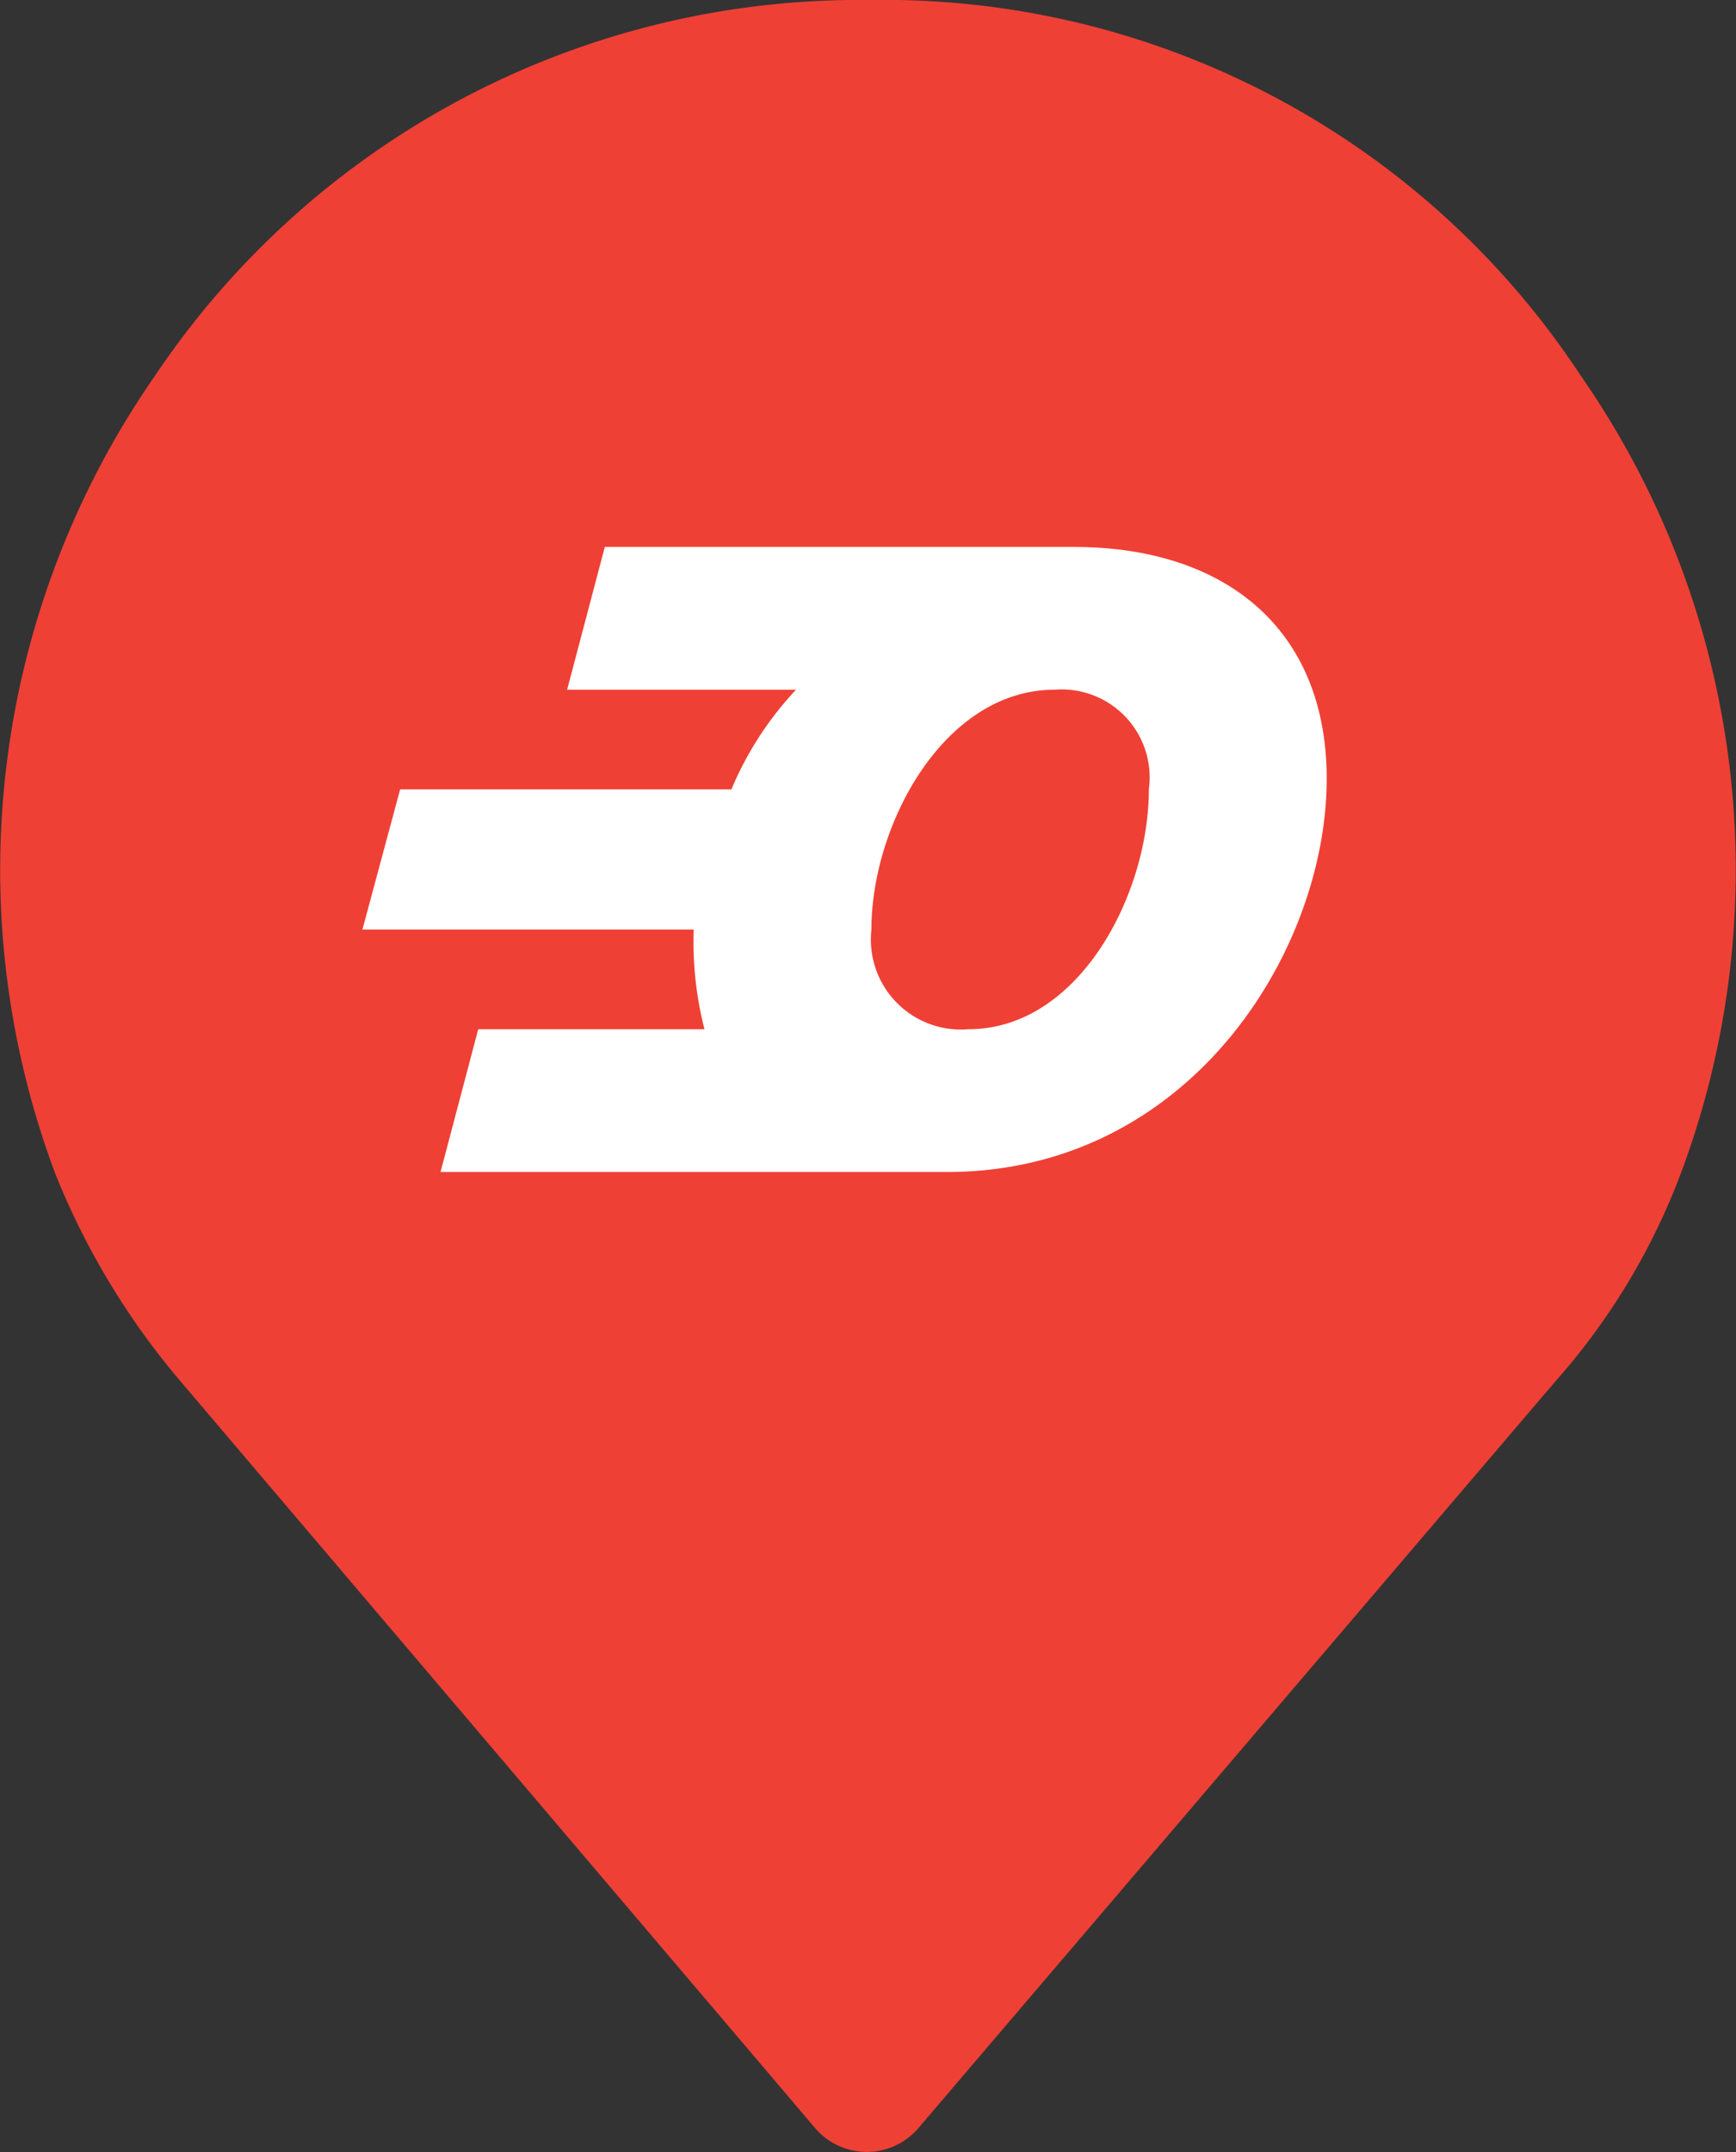
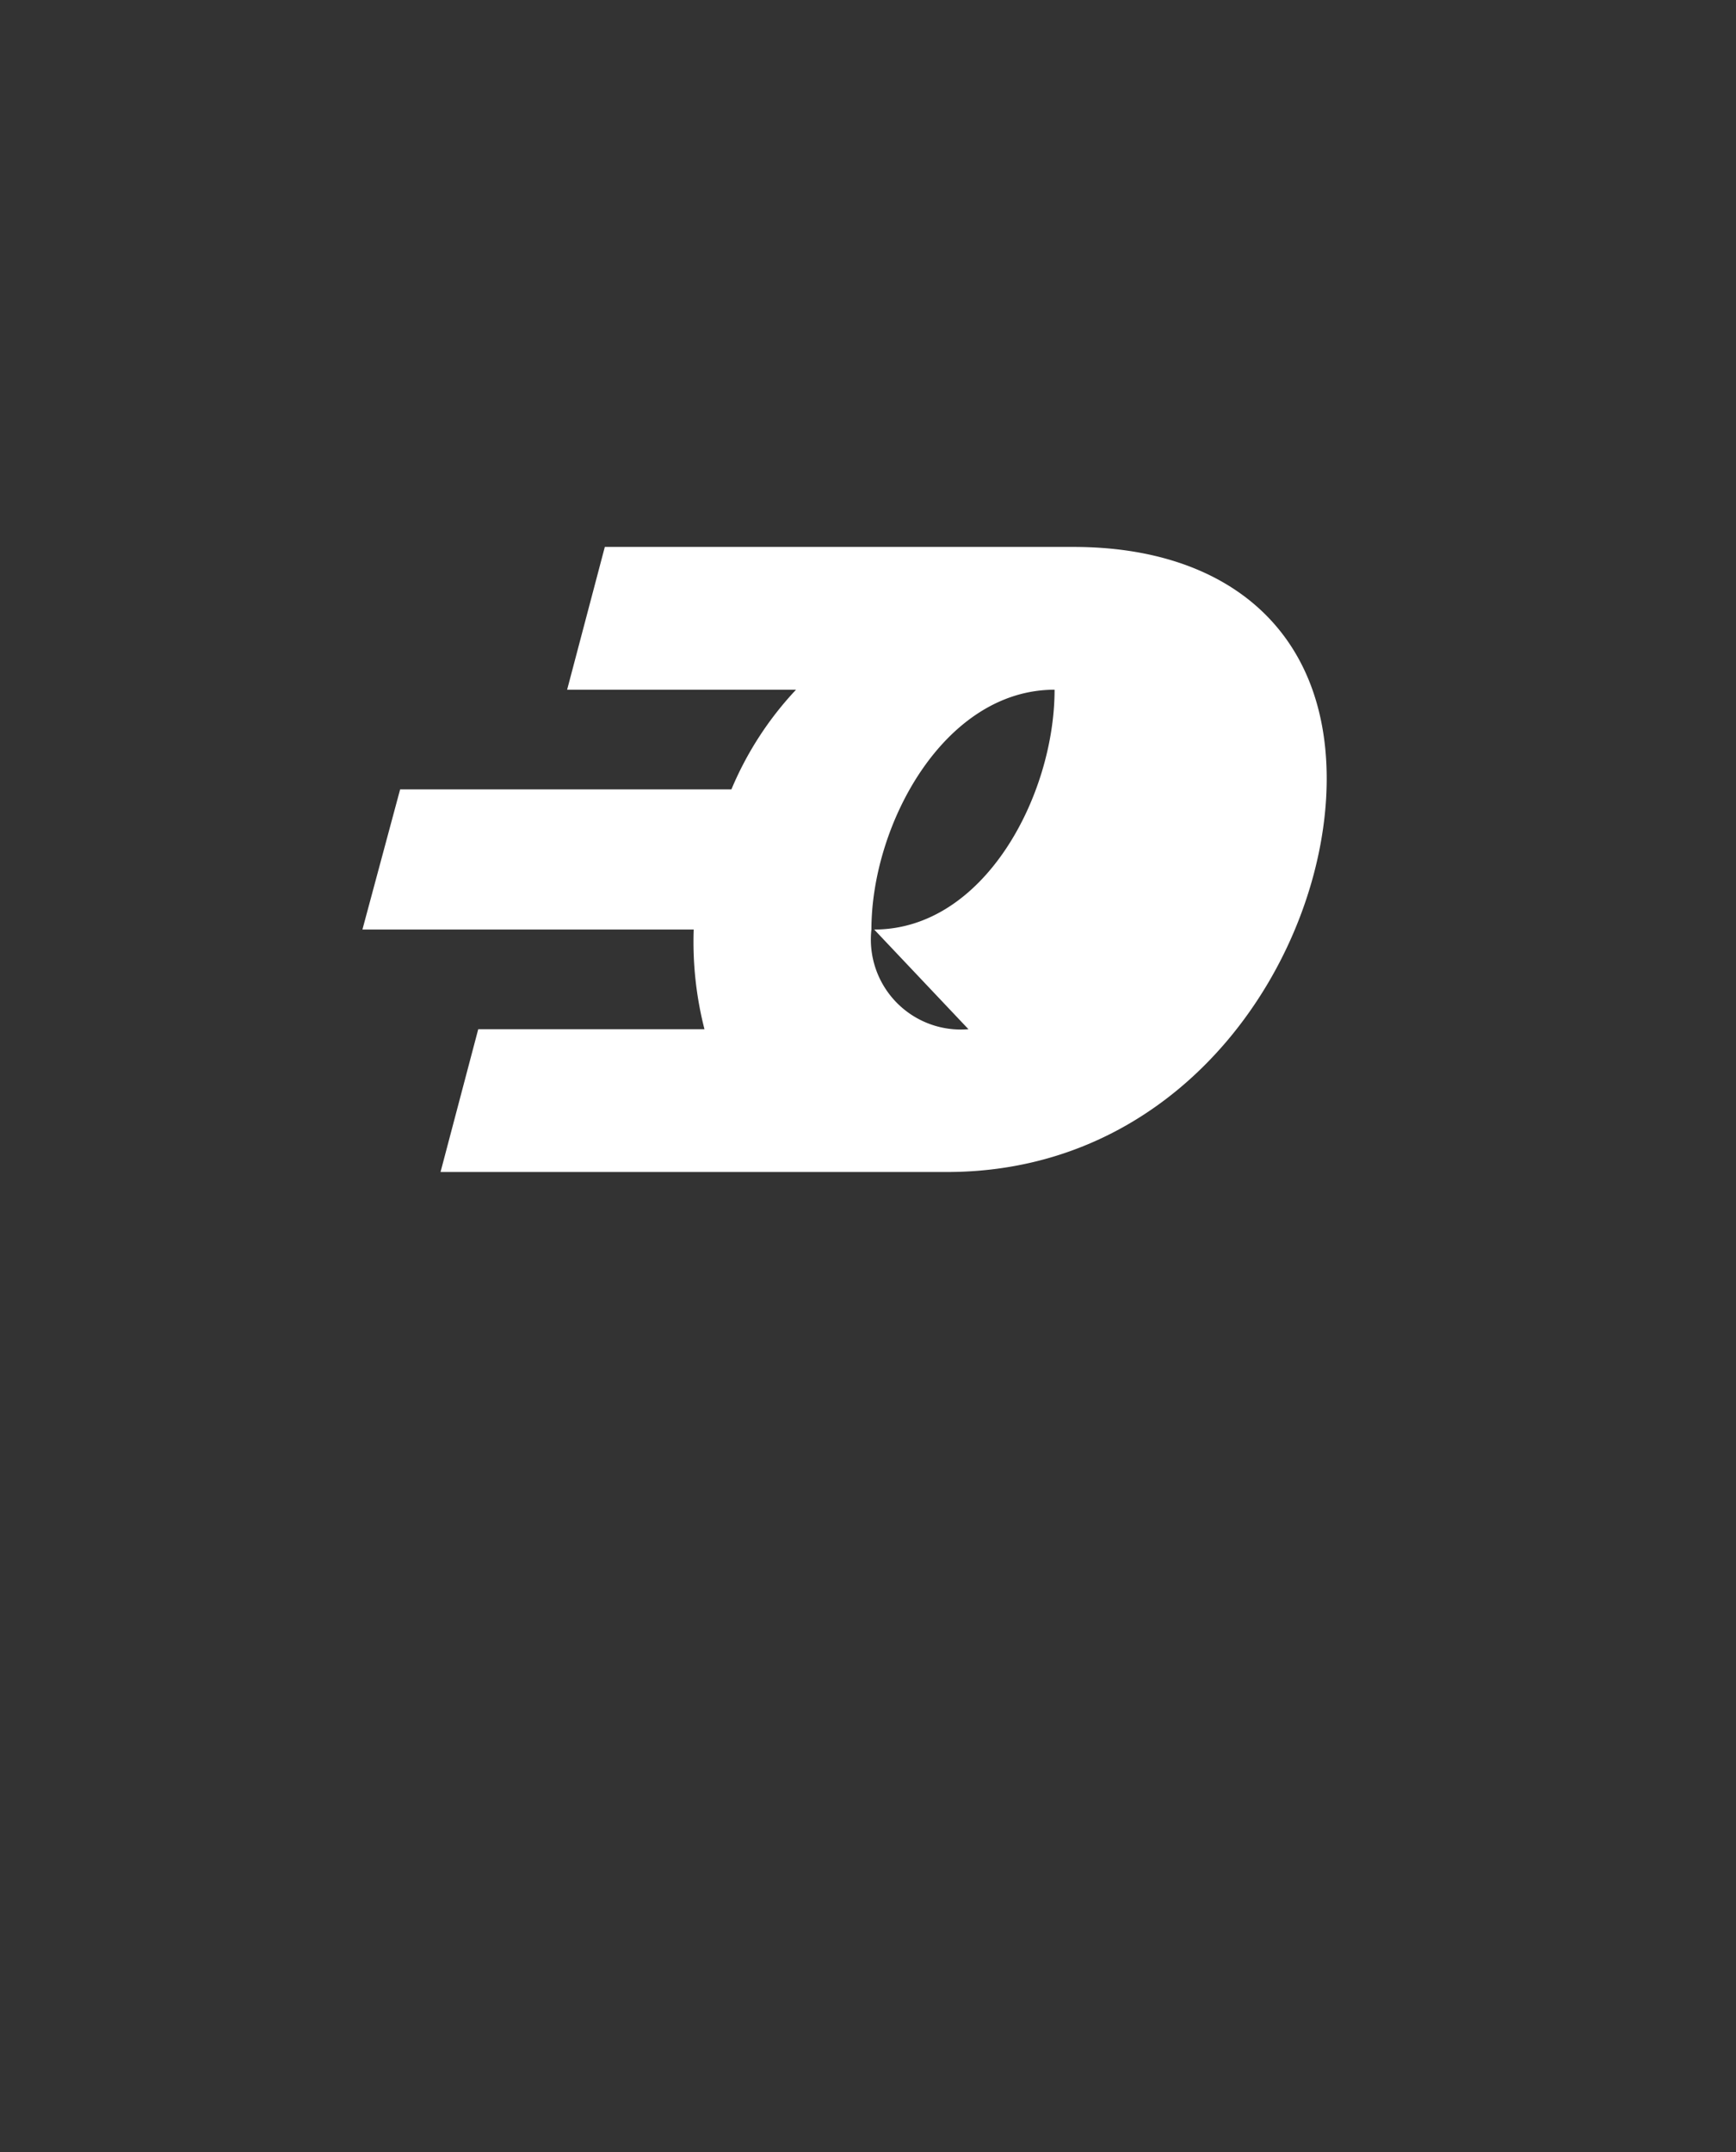
<svg xmlns="http://www.w3.org/2000/svg" width="35.781" height="44.34">
  <rect width="100%" height="100%" fill="#333333" stroke="none" />
  <g data-name="Group 868">
-     <path data-name="Union 4" d="M16.781 43.824L3.72 28.46a15.506 15.506 0 0 1-2.581-4.279A17.829 17.829 0 0 1 3.2 7.734 17.478 17.478 0 0 1 17.916 0a17.192 17.192 0 0 1 14.661 7.734 17.832 17.832 0 0 1 2.065 16.447 13.735 13.735 0 0 1-2.582 4.279L18.949 43.824a1.4 1.4 0 0 1-2.168 0z" fill="#ef4035" />
-     <path data-name="Path 223" d="M22.126 11.269h-9.66l-.777 2.942h4.718a6.868 6.868 0 0 0-1.332 2.054H8.247l-.777 2.887h6.828a7.255 7.255 0 0 0 .222 2.054H9.857l-.777 2.942h10.437c5 0 7.828-4.552 7.828-8.105-.001-3.053-2.055-4.774-5.219-4.774zm-2.165 9.937a1.854 1.854 0 0 1-2-2.054c0-2.165 1.5-4.941 3.775-4.941a1.813 1.813 0 0 1 1.943 2.054c.001 2.165-1.442 4.941-3.718 4.941z" fill="#fff" fill-rule="evenodd" />
+     <path data-name="Path 223" d="M22.126 11.269h-9.66l-.777 2.942h4.718a6.868 6.868 0 0 0-1.332 2.054H8.247l-.777 2.887h6.828a7.255 7.255 0 0 0 .222 2.054H9.857l-.777 2.942h10.437c5 0 7.828-4.552 7.828-8.105-.001-3.053-2.055-4.774-5.219-4.774zm-2.165 9.937a1.854 1.854 0 0 1-2-2.054c0-2.165 1.5-4.941 3.775-4.941c.001 2.165-1.442 4.941-3.718 4.941z" fill="#fff" fill-rule="evenodd" />
  </g>
</svg>